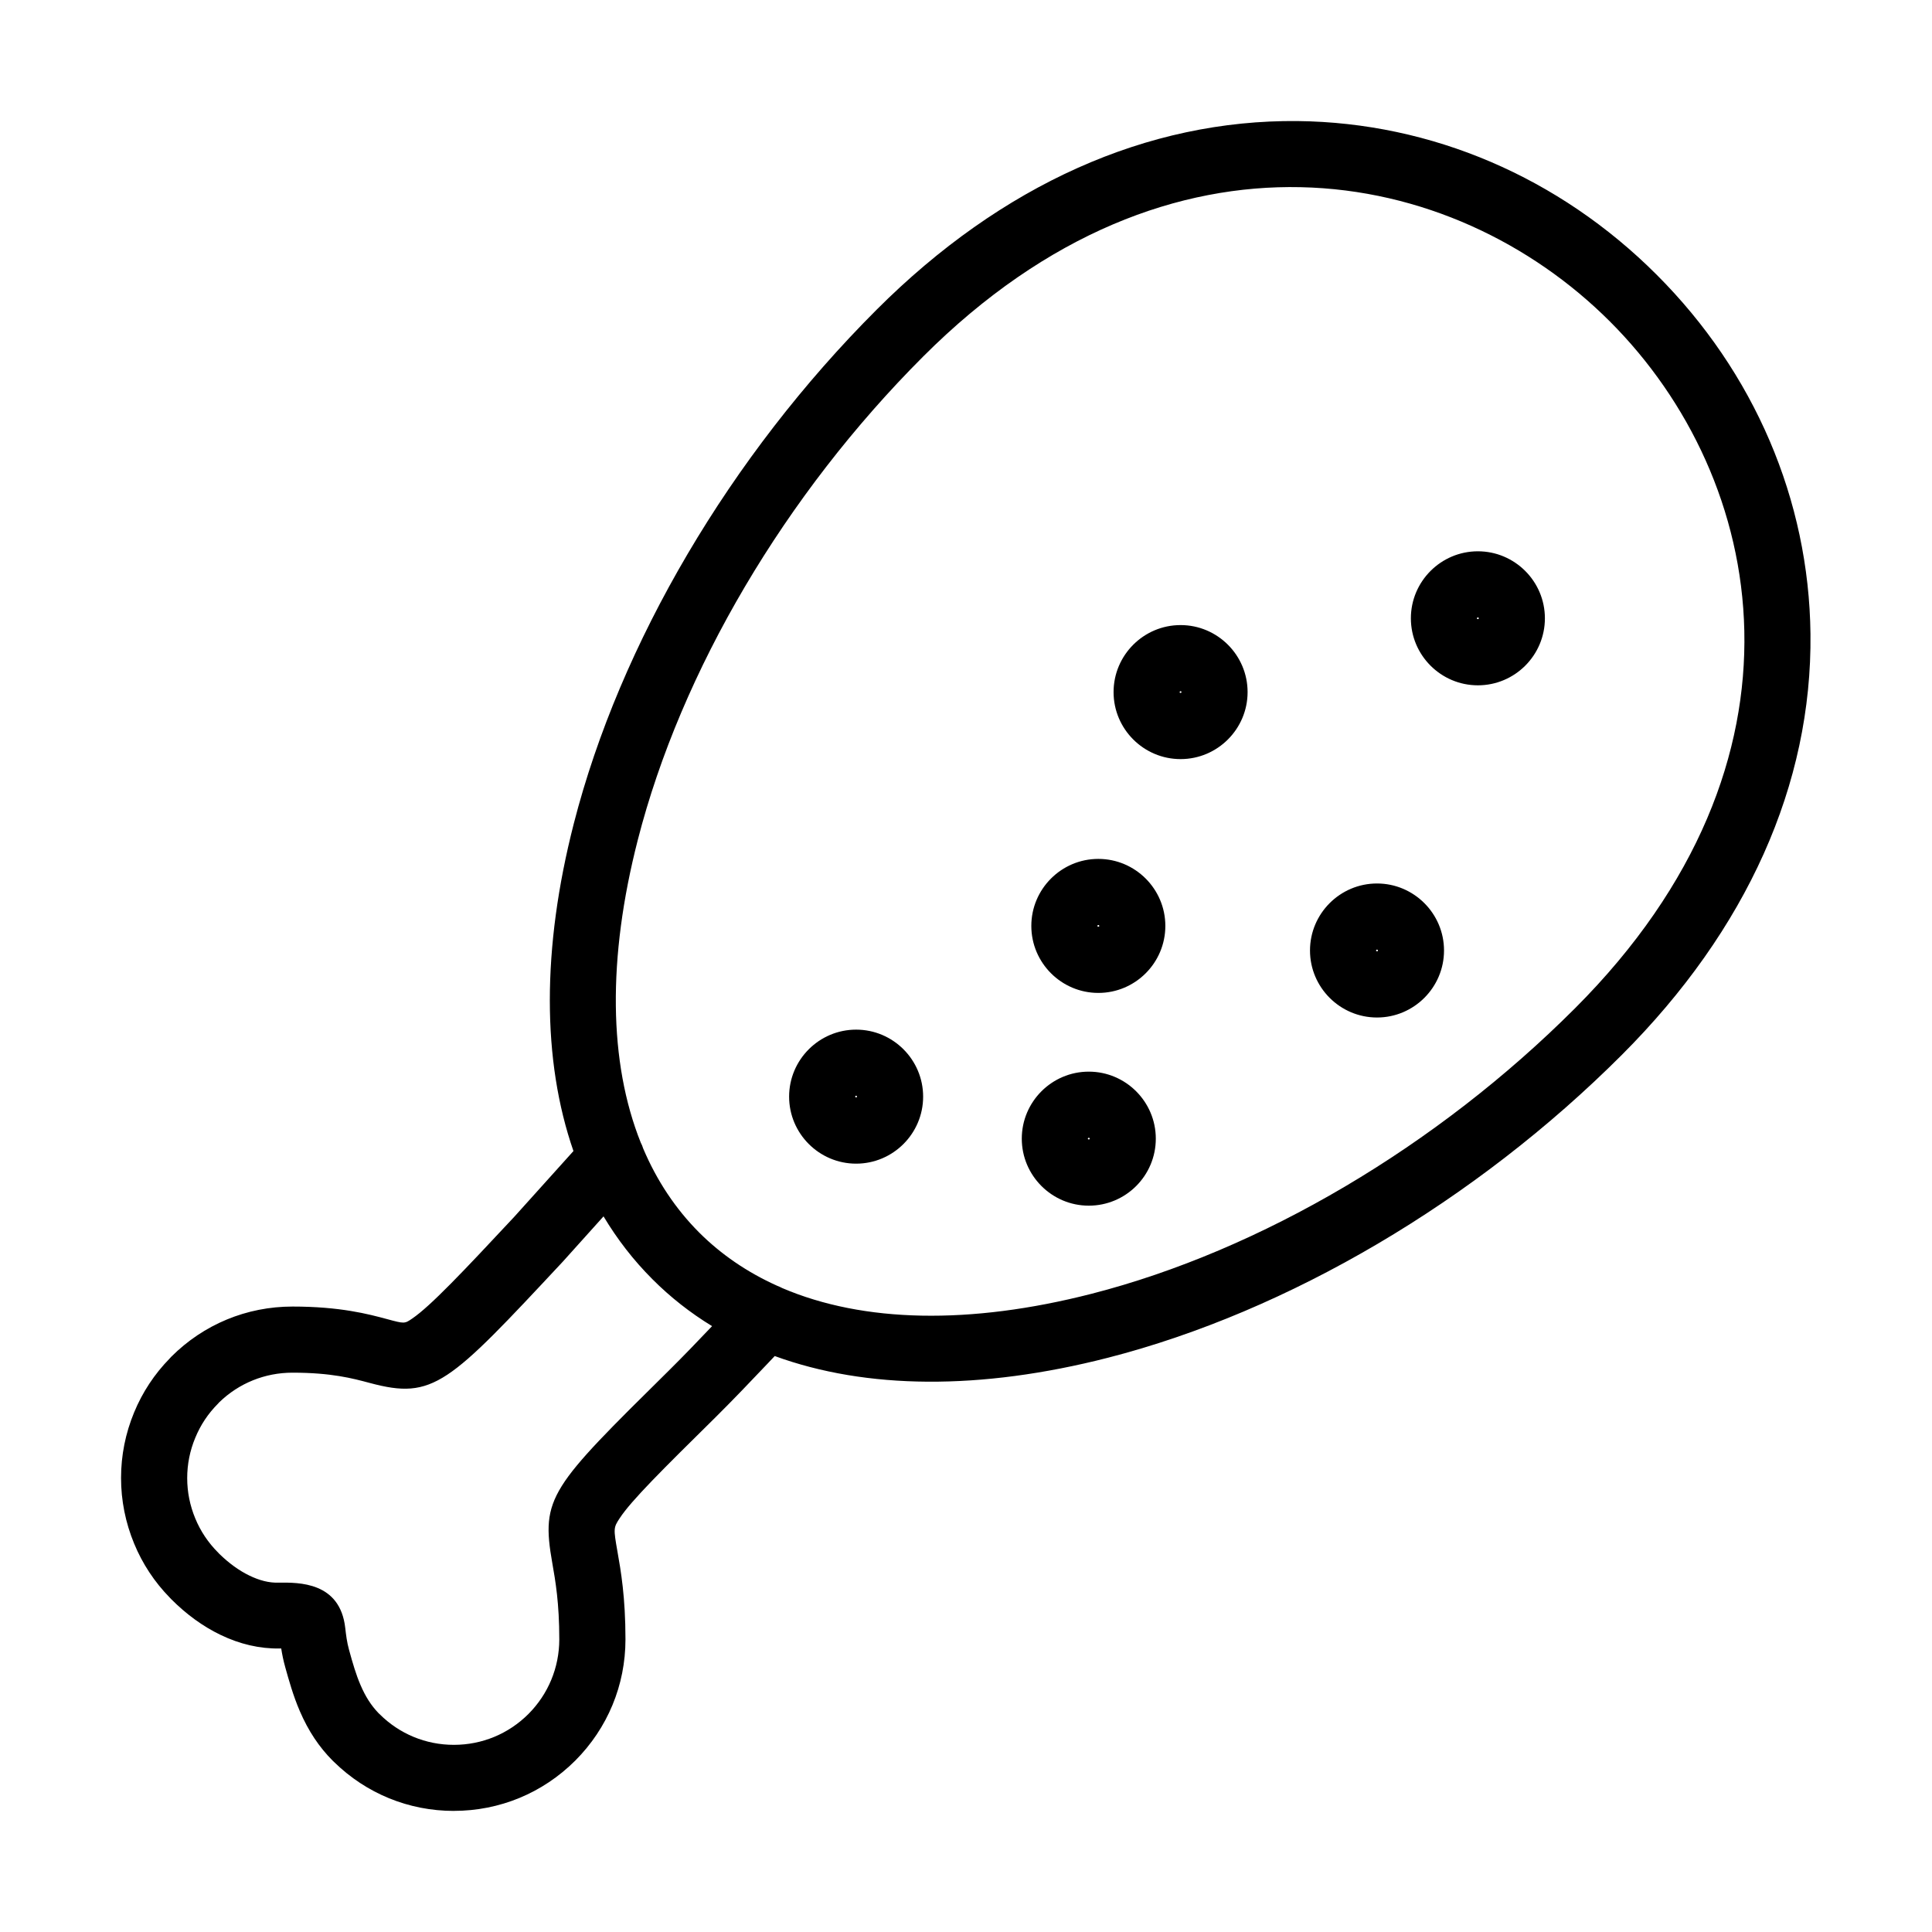
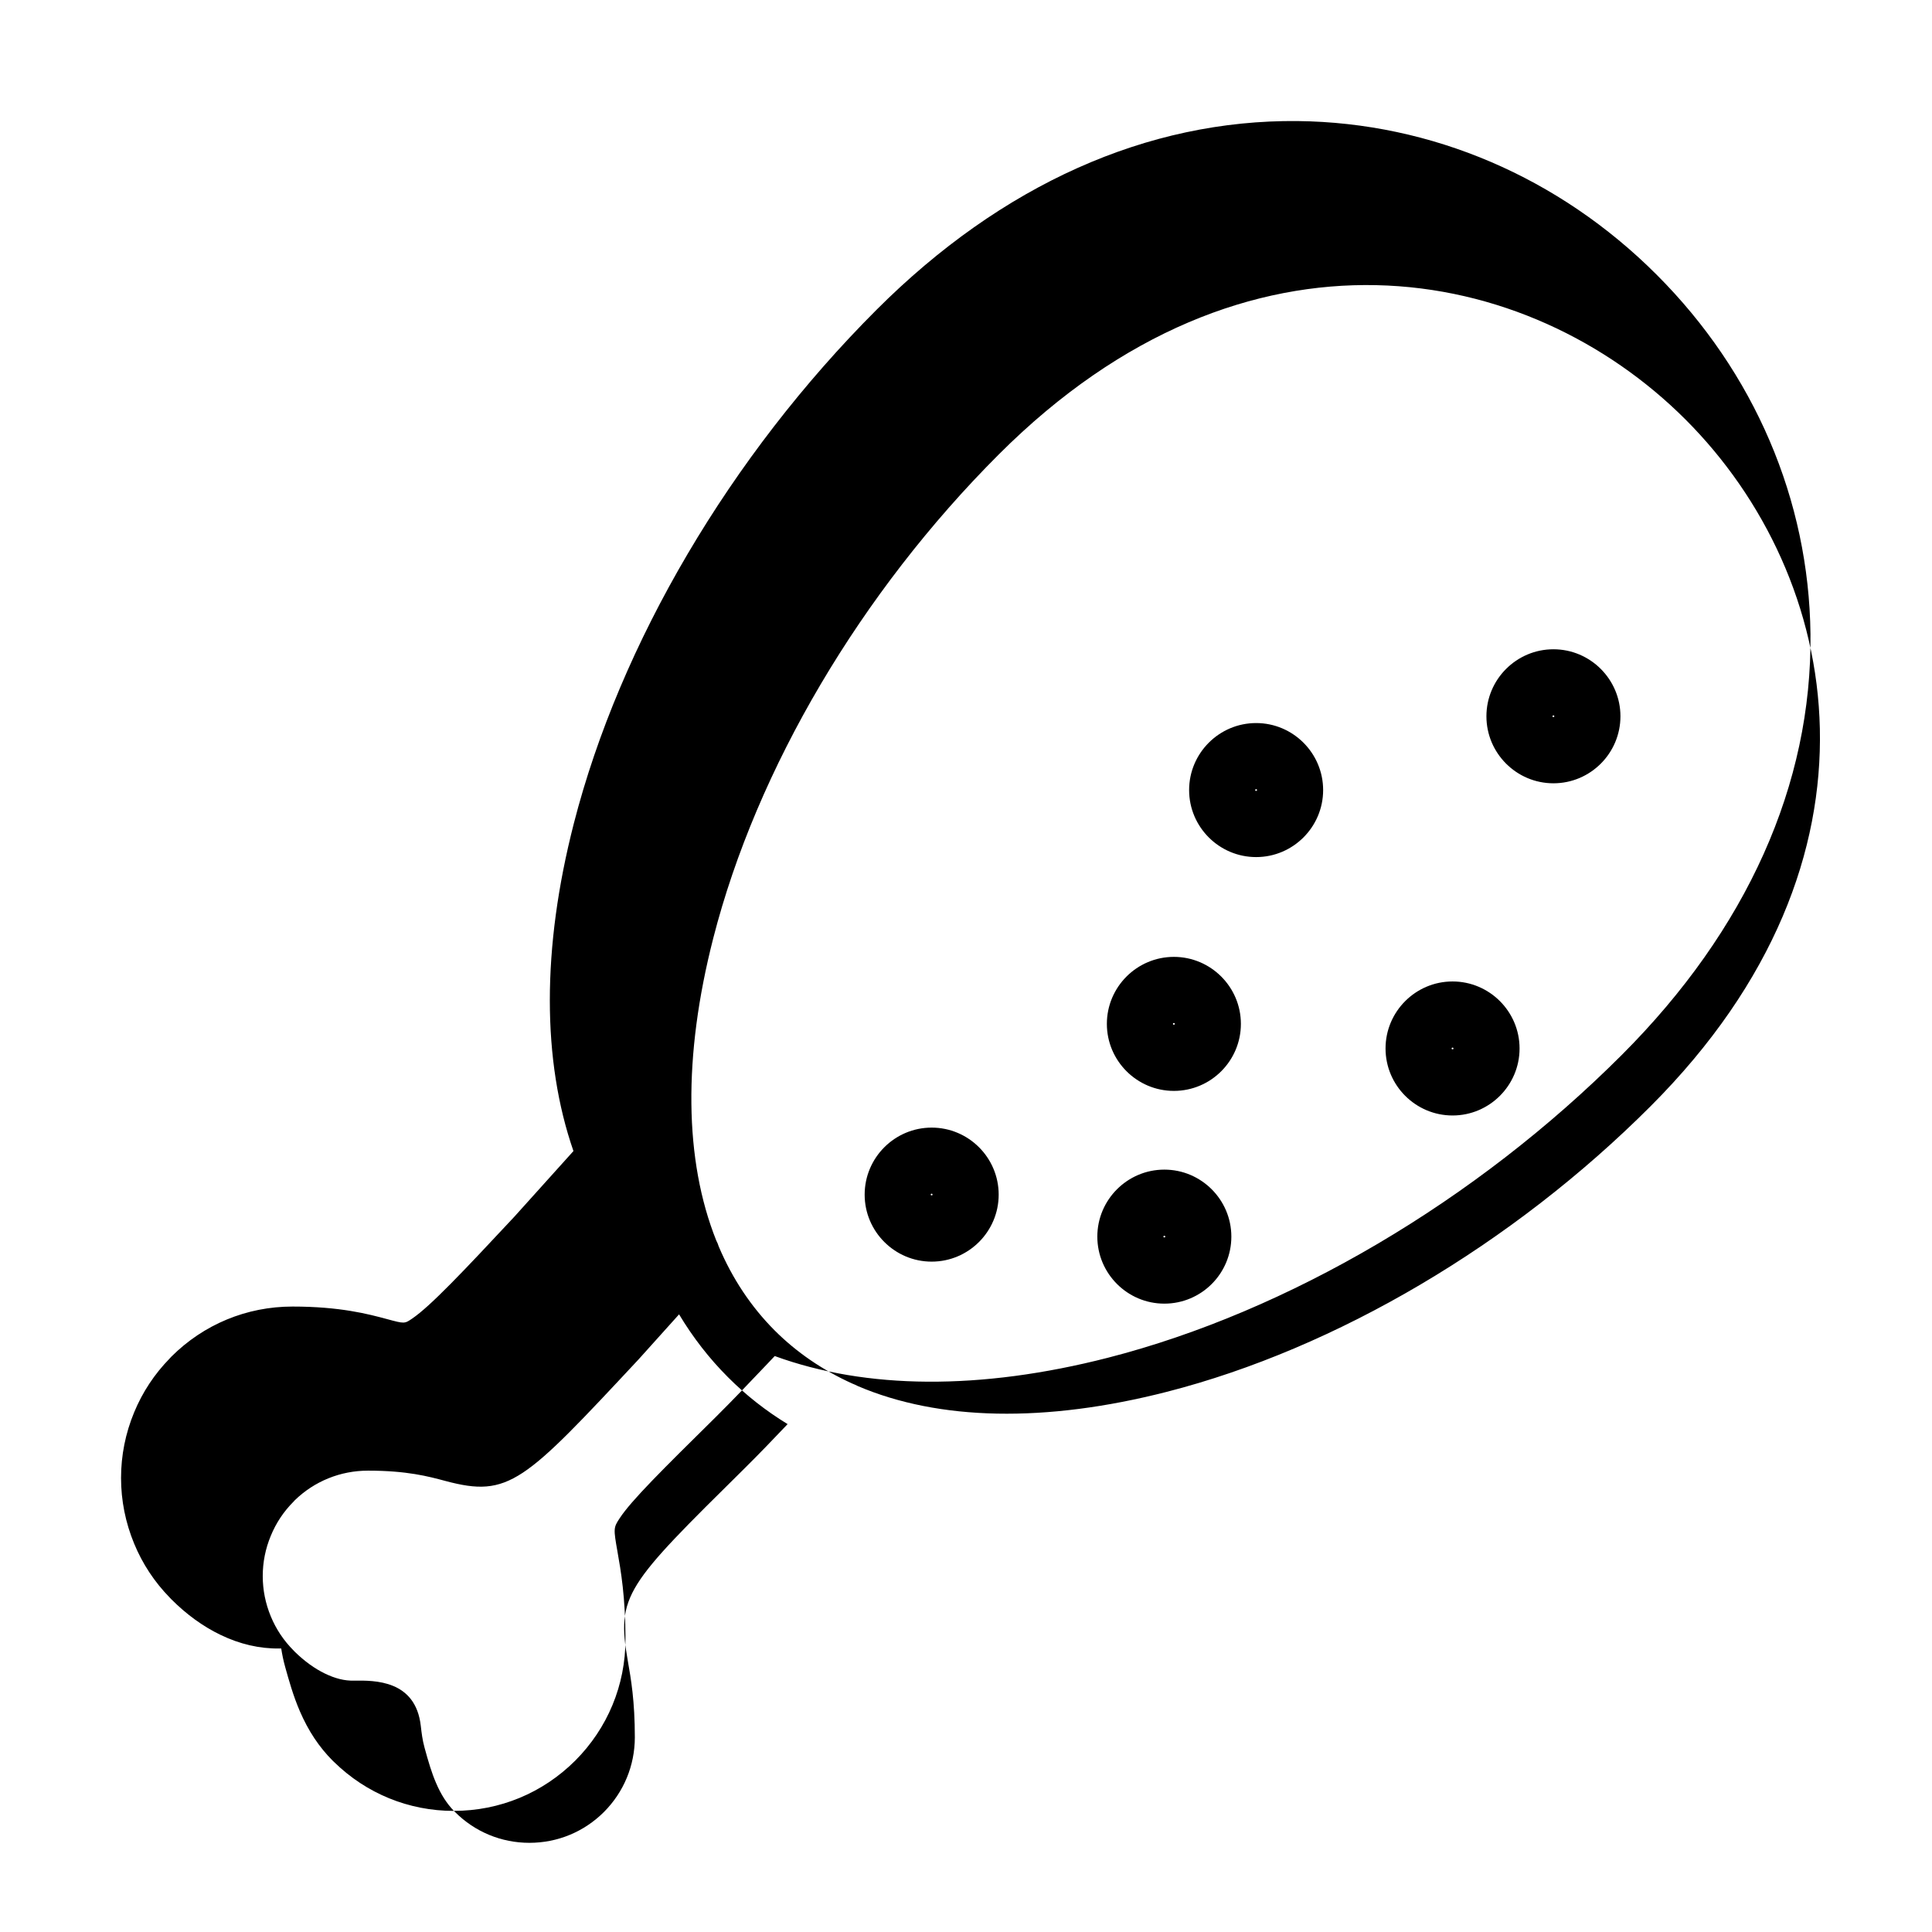
<svg xmlns="http://www.w3.org/2000/svg" fill="#000000" width="800px" height="800px" version="1.1" viewBox="144 144 512 512">
-   <path d="m264.28 623.91c-11.961 0-23.199-4.598-31.727-12.945-0.129-0.109-0.254-0.234-0.379-0.359-3.609-3.609-6.465-7.902-8.727-13.16-1.758-4.078-2.91-8.242-3.844-11.582-0.52-1.852-0.844-3.5-1.074-4.992h-0.434c-5.297 0.07-10.555-1.148-15.676-3.625-4.594-2.211-8.992-5.387-13.035-9.445-0.125-0.129-0.25-0.254-0.375-0.395-4.059-4.148-7.254-8.98-9.465-14.348-2.297-5.566-3.465-11.422-3.465-17.383 0-5.977 1.168-11.832 3.465-17.379 2.211-5.352 5.387-10.164 9.43-14.293 0.125-0.145 0.27-0.305 0.41-0.449 8.586-8.582 19.984-13.305 32.125-13.305h0.016c12.625 0 20.094 1.992 25.031 3.32 4.648 1.258 4.648 1.258 6.715-0.16 4.812-3.285 13.414-12.371 27.004-26.934l15.695-17.434c-8.316-23.988-8.406-53.633 0.09-86.777 12.262-47.816 41.492-97.445 80.242-136.18 33.16-33.16 71.766-50.398 111.57-50.004 35.496 0.395 69.305 14.867 95.18 40.742 25.875 25.871 40.348 59.684 40.742 95.18 0.449 39.824-16.844 78.41-50.008 111.57-38.73 38.73-88.375 67.98-136.17 80.242-33.848 8.672-64.047 8.402-88.305-0.449-0.629 0.664-1.273 1.328-1.902 2.012-4.453 4.688-9.051 9.516-13.719 14.148-13.969 13.789-22.391 22.102-25.496 26.863-1.617 2.457-1.633 2.711-0.559 8.797 0.898 5.082 2.121 12.047 2.121 23.27 0 12.137-4.742 23.539-13.305 32.121-8.621 8.602-20.039 13.324-32.176 13.324zm-20.02-25.965c0.105 0.09 0.195 0.199 0.305 0.289 5.277 5.277 12.281 8.168 19.715 8.168 7.469 0 14.469-2.906 19.75-8.168 5.262-5.281 8.168-12.281 8.188-19.75 0-9.699-1.023-15.531-1.852-20.238-3.086-17.504-0.5-20.035 30.992-51.137 3.809-3.769 7.613-7.738 11.348-11.668-5.762-3.519-11.059-7.668-15.816-12.445-4.992-4.992-9.301-10.559-12.949-16.645l-10.77 11.977c-30.363 32.535-34.262 36.699-51.156 32.176-4.543-1.219-10.18-2.731-20.504-2.731-7.309 0-14.188 2.785-19.41 7.848-0.109 0.125-0.215 0.234-0.324 0.359-2.606 2.606-4.633 5.637-6.031 9.051-1.422 3.41-2.137 7-2.137 10.684 0 3.66 0.715 7.254 2.137 10.684 1.398 3.391 3.445 6.445 6.051 9.047 0.105 0.109 0.195 0.215 0.305 0.324 2.531 2.477 5.277 4.469 7.973 5.766 2.656 1.289 5.223 1.973 7.809 1.883 5.262-0.055 16.25-0.234 17.613 12.031 0.219 1.867 0.414 3.644 1.008 5.797 0.988 3.594 1.848 6.555 3.035 9.301 1.293 3.035 2.816 5.406 4.723 7.398zm107.07-112.58c21.457 9.156 49.594 9.785 81.91 1.508 44.852-11.492 91.574-39.07 128.15-75.664 65.699-65.699 50.867-140.39 9.266-182-41.602-41.602-116.3-56.434-182 9.266-36.574 36.574-64.152 83.293-75.645 128.15-8.062 31.438-7.688 58.945 0.789 80.168 0.27 0.504 0.484 1.023 0.645 1.562 3.609 8.512 8.566 15.98 14.816 22.25 5.852 5.852 12.766 10.555 20.594 14.094 0.504 0.195 1.004 0.41 1.473 0.664zm81.211-21.852c-9.785 0-17.758-7.973-17.758-17.758 0-9.785 7.973-17.758 17.758-17.758 9.785 0 17.758 7.973 17.758 17.758 0 9.805-7.953 17.758-17.758 17.758zm0-17.992c-0.145 0-0.25 0.109-0.25 0.25 0 0.27 0.5 0.27 0.5 0 0-0.141-0.105-0.25-0.25-0.25zm-61.66 6.859c-9.785 0-17.758-7.973-17.758-17.758s7.973-17.758 17.758-17.758c9.789 0 17.758 7.973 17.758 17.758s-7.969 17.758-17.758 17.758zm0-18.008c-0.141 0-0.25 0.105-0.25 0.25 0 0.27 0.484 0.27 0.484 0 0-0.125-0.105-0.25-0.234-0.25zm138.04-20.723c-9.785 0-17.758-7.973-17.758-17.758 0-9.785 7.973-17.758 17.758-17.758s17.758 7.973 17.758 17.758c0 9.785-7.973 17.758-17.758 17.758zm0-17.992c-0.145 0-0.25 0.109-0.25 0.254 0 0.27 0.5 0.27 0.5 0-0.016-0.145-0.125-0.254-0.25-0.254zm-73.852 11.477c-9.785 0-17.758-7.973-17.758-17.758 0-9.785 7.973-17.758 17.758-17.758 9.785 0 17.758 7.973 17.758 17.758 0 9.785-7.953 17.758-17.758 17.758zm0-17.992c-0.145 0-0.25 0.105-0.25 0.25 0 0.27 0.484 0.27 0.504 0 0-0.145-0.109-0.25-0.254-0.25zm21.797-43.973c-9.785 0-17.758-7.973-17.758-17.758 0-9.785 7.973-17.758 17.758-17.758 9.785 0 17.758 7.973 17.758 17.758 0 9.785-7.973 17.758-17.758 17.758zm0-17.992c-0.141 0-0.25 0.109-0.25 0.25 0 0.289 0.484 0.27 0.484 0 0.02-0.141-0.09-0.25-0.234-0.25zm78.789-1.562c-9.785 0-17.758-7.973-17.758-17.758 0-9.785 7.973-17.758 17.758-17.758s17.758 7.973 17.758 17.758c0 9.785-7.953 17.758-17.758 17.758zm0-17.992c-0.145 0-0.25 0.109-0.25 0.254 0 0.27 0.484 0.27 0.484 0 0.016-0.145-0.09-0.254-0.234-0.254z" />
+   <path d="m264.28 623.91c-11.961 0-23.199-4.598-31.727-12.945-0.129-0.109-0.254-0.234-0.379-0.359-3.609-3.609-6.465-7.902-8.727-13.16-1.758-4.078-2.91-8.242-3.844-11.582-0.52-1.852-0.844-3.5-1.074-4.992h-0.434c-5.297 0.07-10.555-1.148-15.676-3.625-4.594-2.211-8.992-5.387-13.035-9.445-0.125-0.129-0.25-0.254-0.375-0.395-4.059-4.148-7.254-8.98-9.465-14.348-2.297-5.566-3.465-11.422-3.465-17.383 0-5.977 1.168-11.832 3.465-17.379 2.211-5.352 5.387-10.164 9.43-14.293 0.125-0.145 0.27-0.305 0.41-0.449 8.586-8.582 19.984-13.305 32.125-13.305h0.016c12.625 0 20.094 1.992 25.031 3.32 4.648 1.258 4.648 1.258 6.715-0.16 4.812-3.285 13.414-12.371 27.004-26.934l15.695-17.434c-8.316-23.988-8.406-53.633 0.09-86.777 12.262-47.816 41.492-97.445 80.242-136.18 33.16-33.16 71.766-50.398 111.57-50.004 35.496 0.395 69.305 14.867 95.18 40.742 25.875 25.871 40.348 59.684 40.742 95.18 0.449 39.824-16.844 78.41-50.008 111.57-38.73 38.73-88.375 67.98-136.17 80.242-33.848 8.672-64.047 8.402-88.305-0.449-0.629 0.664-1.273 1.328-1.902 2.012-4.453 4.688-9.051 9.516-13.719 14.148-13.969 13.789-22.391 22.102-25.496 26.863-1.617 2.457-1.633 2.711-0.559 8.797 0.898 5.082 2.121 12.047 2.121 23.27 0 12.137-4.742 23.539-13.305 32.121-8.621 8.602-20.039 13.324-32.176 13.324zc0.105 0.09 0.195 0.199 0.305 0.289 5.277 5.277 12.281 8.168 19.715 8.168 7.469 0 14.469-2.906 19.75-8.168 5.262-5.281 8.168-12.281 8.188-19.75 0-9.699-1.023-15.531-1.852-20.238-3.086-17.504-0.5-20.035 30.992-51.137 3.809-3.769 7.613-7.738 11.348-11.668-5.762-3.519-11.059-7.668-15.816-12.445-4.992-4.992-9.301-10.559-12.949-16.645l-10.77 11.977c-30.363 32.535-34.262 36.699-51.156 32.176-4.543-1.219-10.18-2.731-20.504-2.731-7.309 0-14.188 2.785-19.41 7.848-0.109 0.125-0.215 0.234-0.324 0.359-2.606 2.606-4.633 5.637-6.031 9.051-1.422 3.41-2.137 7-2.137 10.684 0 3.66 0.715 7.254 2.137 10.684 1.398 3.391 3.445 6.445 6.051 9.047 0.105 0.109 0.195 0.215 0.305 0.324 2.531 2.477 5.277 4.469 7.973 5.766 2.656 1.289 5.223 1.973 7.809 1.883 5.262-0.055 16.25-0.234 17.613 12.031 0.219 1.867 0.414 3.644 1.008 5.797 0.988 3.594 1.848 6.555 3.035 9.301 1.293 3.035 2.816 5.406 4.723 7.398zm107.07-112.58c21.457 9.156 49.594 9.785 81.91 1.508 44.852-11.492 91.574-39.07 128.15-75.664 65.699-65.699 50.867-140.39 9.266-182-41.602-41.602-116.3-56.434-182 9.266-36.574 36.574-64.152 83.293-75.645 128.15-8.062 31.438-7.688 58.945 0.789 80.168 0.27 0.504 0.484 1.023 0.645 1.562 3.609 8.512 8.566 15.98 14.816 22.25 5.852 5.852 12.766 10.555 20.594 14.094 0.504 0.195 1.004 0.41 1.473 0.664zm81.211-21.852c-9.785 0-17.758-7.973-17.758-17.758 0-9.785 7.973-17.758 17.758-17.758 9.785 0 17.758 7.973 17.758 17.758 0 9.805-7.953 17.758-17.758 17.758zm0-17.992c-0.145 0-0.25 0.109-0.25 0.25 0 0.27 0.5 0.27 0.5 0 0-0.141-0.105-0.25-0.25-0.25zm-61.66 6.859c-9.785 0-17.758-7.973-17.758-17.758s7.973-17.758 17.758-17.758c9.789 0 17.758 7.973 17.758 17.758s-7.969 17.758-17.758 17.758zm0-18.008c-0.141 0-0.25 0.105-0.25 0.25 0 0.27 0.484 0.27 0.484 0 0-0.125-0.105-0.25-0.234-0.25zm138.04-20.723c-9.785 0-17.758-7.973-17.758-17.758 0-9.785 7.973-17.758 17.758-17.758s17.758 7.973 17.758 17.758c0 9.785-7.973 17.758-17.758 17.758zm0-17.992c-0.145 0-0.25 0.109-0.25 0.254 0 0.27 0.5 0.27 0.5 0-0.016-0.145-0.125-0.254-0.25-0.254zm-73.852 11.477c-9.785 0-17.758-7.973-17.758-17.758 0-9.785 7.973-17.758 17.758-17.758 9.785 0 17.758 7.973 17.758 17.758 0 9.785-7.953 17.758-17.758 17.758zm0-17.992c-0.145 0-0.25 0.105-0.25 0.25 0 0.27 0.484 0.27 0.504 0 0-0.145-0.109-0.25-0.254-0.25zm21.797-43.973c-9.785 0-17.758-7.973-17.758-17.758 0-9.785 7.973-17.758 17.758-17.758 9.785 0 17.758 7.973 17.758 17.758 0 9.785-7.973 17.758-17.758 17.758zm0-17.992c-0.141 0-0.25 0.109-0.25 0.25 0 0.289 0.484 0.27 0.484 0 0.02-0.141-0.09-0.25-0.234-0.25zm78.789-1.562c-9.785 0-17.758-7.973-17.758-17.758 0-9.785 7.973-17.758 17.758-17.758s17.758 7.973 17.758 17.758c0 9.785-7.953 17.758-17.758 17.758zm0-17.992c-0.145 0-0.25 0.109-0.25 0.254 0 0.27 0.484 0.27 0.484 0 0.016-0.145-0.09-0.254-0.234-0.254z" />
</svg>